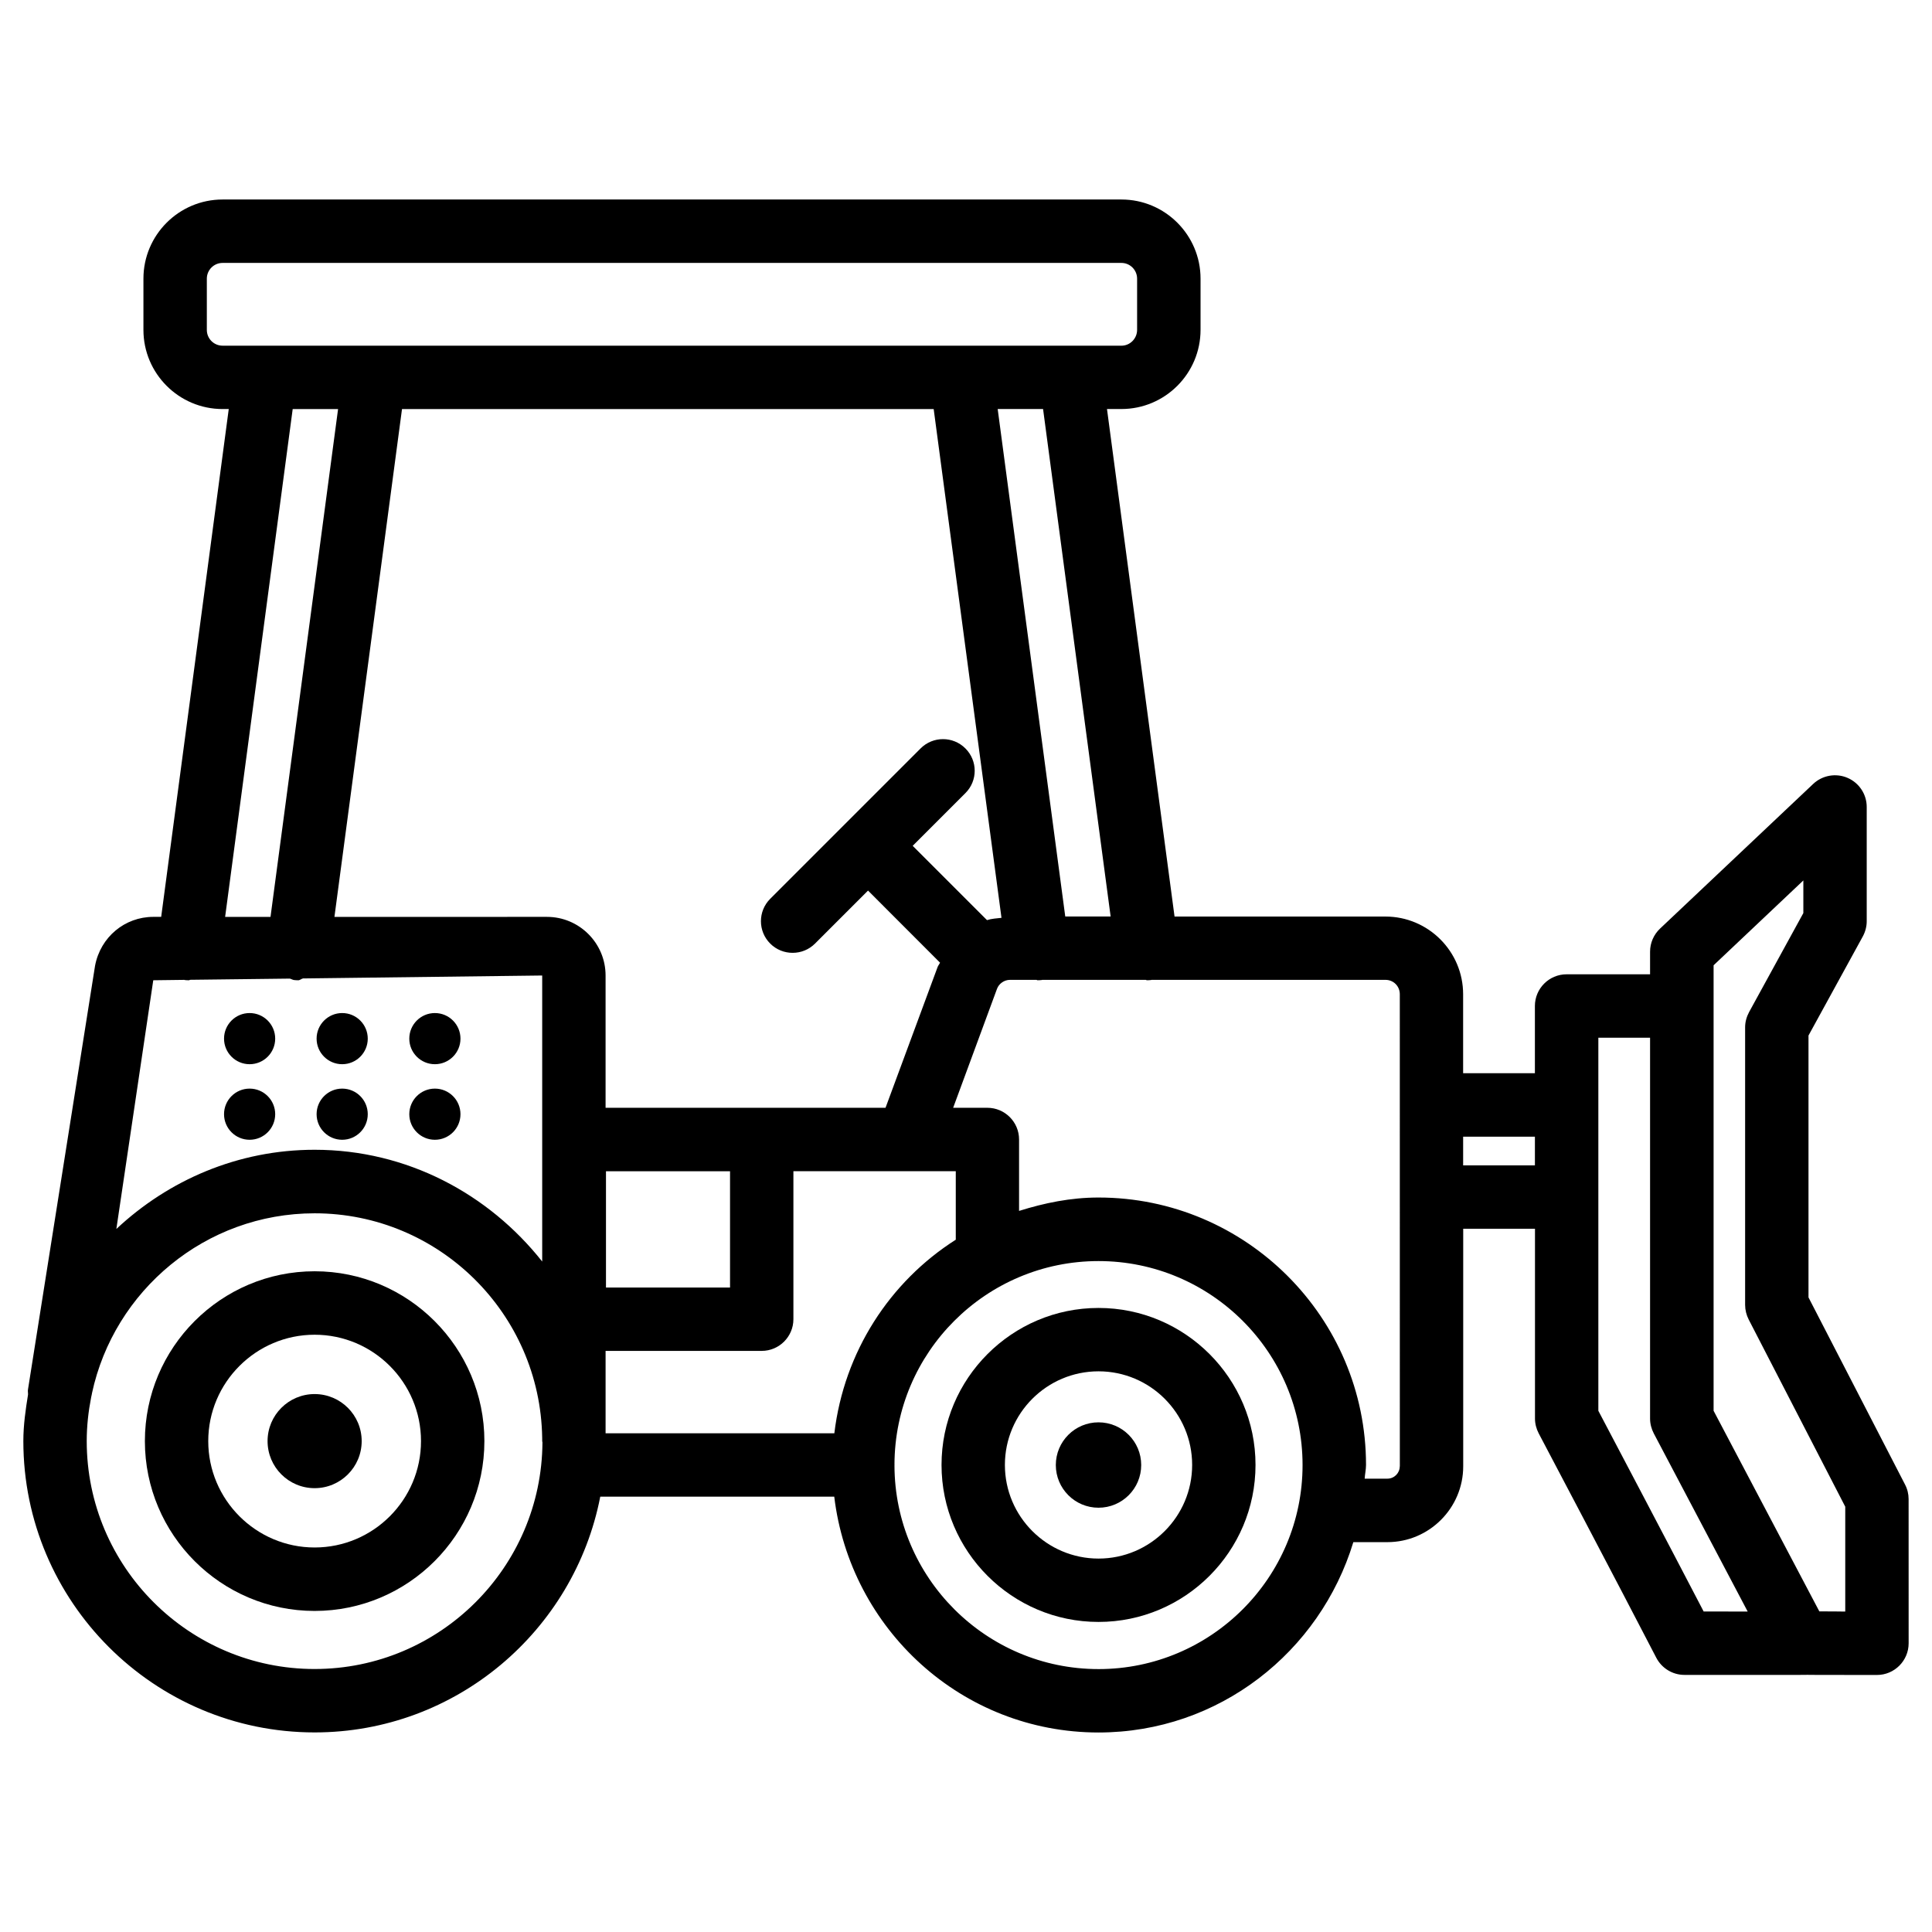
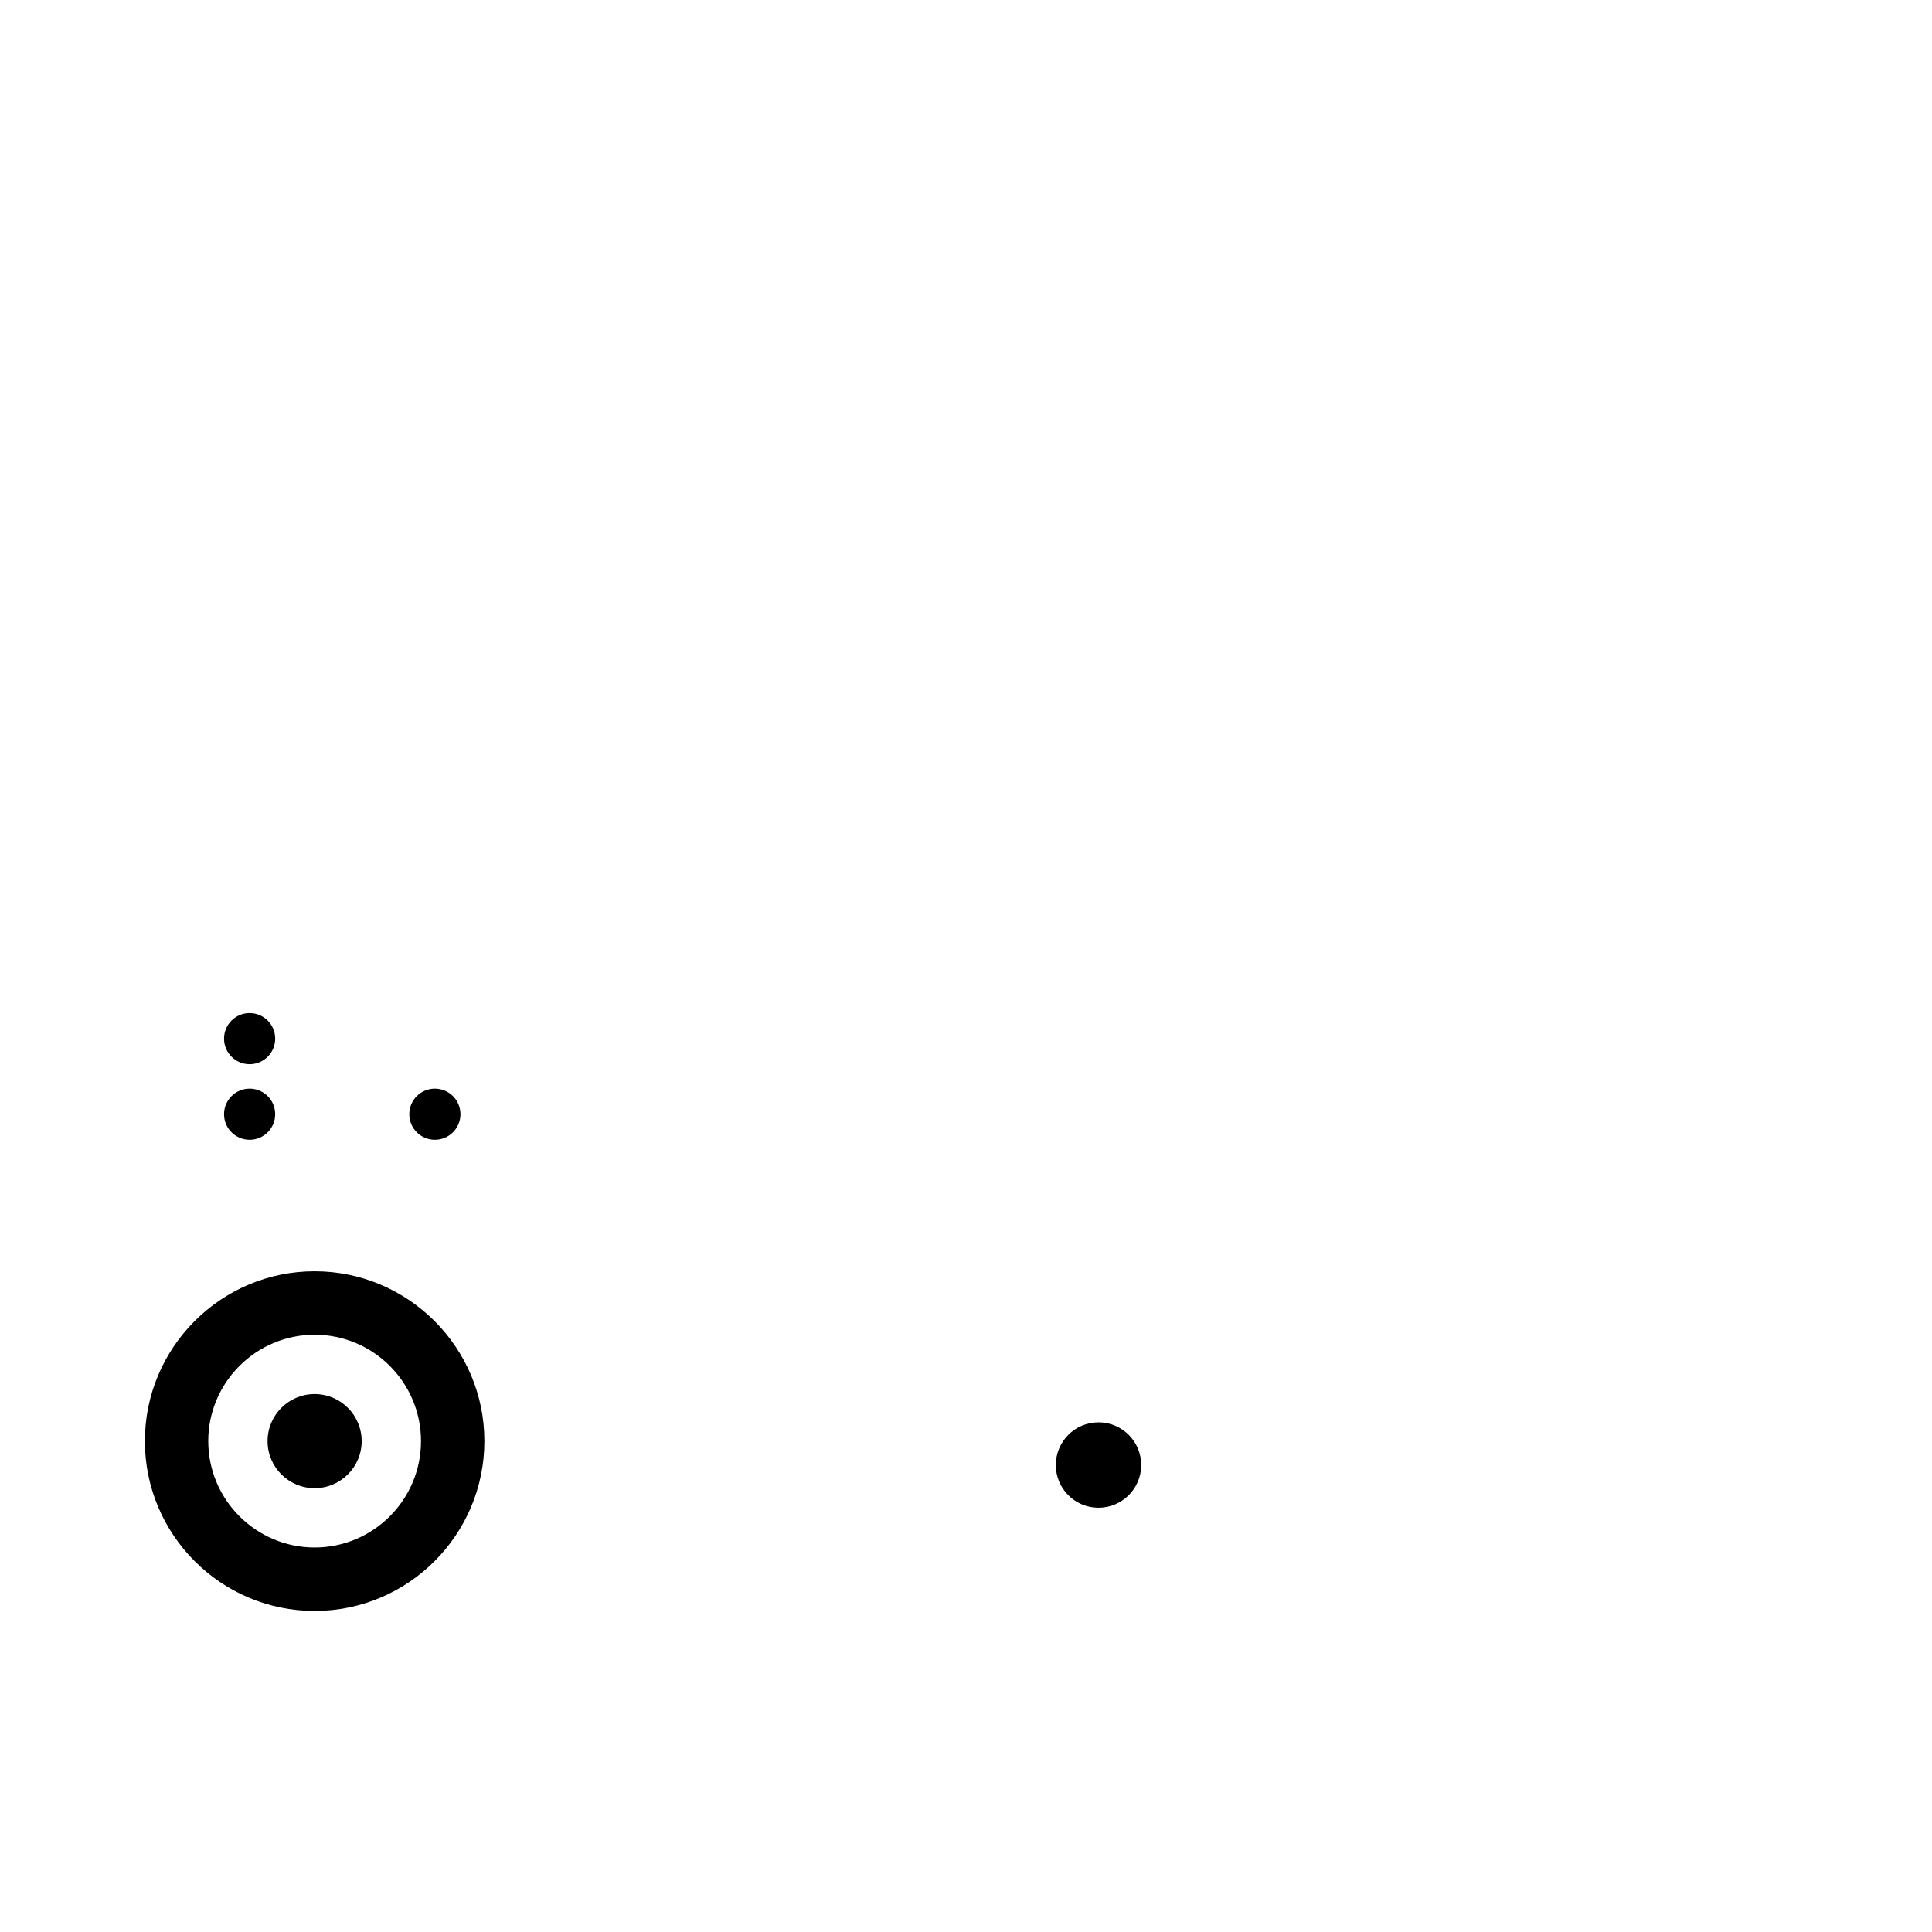
<svg xmlns="http://www.w3.org/2000/svg" fill="#000000" width="800px" height="800px" version="1.1" viewBox="144 144 512 512">
  <g>
    <path d="m227.38 480.9c-24.812 0-44.984 20.195-44.984 45.008s20.172 45.008 44.984 45.008c24.816-0.004 44.988-20.195 44.988-45.008s-20.195-45.008-44.988-45.008zm0 73.199c-15.535 0-28.191-12.66-28.191-28.191 0-15.535 12.66-28.191 28.191-28.191 15.555 0 28.191 12.66 28.191 28.191 0.004 15.531-12.633 28.191-28.191 28.191z" />
    <path d="m239.85 525.91c0 6.887-5.586 12.469-12.473 12.469-6.883 0-12.469-5.582-12.469-12.469 0-6.887 5.586-12.469 12.469-12.469 6.887 0 12.473 5.582 12.473 12.469" />
    <path d="m216.93 419.25c0 3.742-3.035 6.777-6.781 6.777-3.742 0-6.777-3.035-6.777-6.777 0-3.746 3.035-6.781 6.777-6.781 3.746 0 6.781 3.035 6.781 6.781" />
-     <path d="m241.46 419.25c0 3.742-3.035 6.777-6.777 6.777-3.746 0-6.781-3.035-6.781-6.777 0-3.746 3.035-6.781 6.781-6.781 3.742 0 6.777 3.035 6.777 6.781" />
-     <path d="m266.03 419.25c0 3.742-3.035 6.777-6.781 6.777-3.742 0-6.781-3.035-6.781-6.777 0-3.746 3.039-6.781 6.781-6.781 3.746 0 6.781 3.035 6.781 6.781" />
    <path d="m216.93 439.27c0 3.746-3.035 6.781-6.781 6.781-3.742 0-6.777-3.035-6.777-6.781 0-3.742 3.035-6.777 6.777-6.777 3.746 0 6.781 3.035 6.781 6.777" />
-     <path d="m241.46 439.27c0 3.746-3.035 6.781-6.777 6.781-3.746 0-6.781-3.035-6.781-6.781 0-3.742 3.035-6.777 6.781-6.777 3.742 0 6.777 3.035 6.777 6.777" />
    <path d="m266.03 439.27c0 3.746-3.035 6.781-6.781 6.781-3.742 0-6.781-3.035-6.781-6.781 0-3.742 3.039-6.777 6.781-6.777 3.746 0 6.781 3.035 6.781 6.777" />
-     <path d="m648.86 537.43-25.59-49.605v-69.398l14.379-26.238c0.672-1.238 1.051-2.625 1.051-4.031v-30.312c0-3.359-2.016-6.383-5.082-7.703-3.066-1.324-6.656-0.691-9.09 1.594l-40.598 38.352c-1.68 1.594-2.644 3.801-2.644 6.109v6.004h-22.125c-4.641 0-8.398 3.777-8.398 8.398v17.82h-19.02v-20.93c0-11.355-9.238-20.594-20.594-20.594h-55.883l-17.902-134.5h3.82c11.566 0 20.973-9.406 20.973-20.992v-13.559c0-11.566-9.406-20.973-20.973-20.973h-238.2c-11.566 0-20.973 9.406-20.973 20.973v13.582c0 11.566 9.406 20.973 20.973 20.973h1.637l-17.906 134.58h-2.098c-7.516 0-14 5.332-15.43 12.973l-17.758 112.2c-0.105 0.484 0.02 0.945 0 1.426-0.652 4.031-1.242 8.105-1.242 12.324 0 42.551 34.617 77.207 77.188 77.207 37.512 0 68.789-26.934 75.699-62.473h62.012c4.219 35.098 33.816 62.492 70.031 62.492 31.949 0 58.695-21.371 67.531-50.445h9.027c11.062 0 20.09-9.027 20.09-20.09v-62.957h19.02v50.297c0 1.363 0.355 2.707 0.988 3.926 0 0 21.348 40.473 31.152 59.449 1.449 2.793 4.324 4.555 7.453 4.555h30.523 0.168c1.176-0.043 2.644 0 3.926 0 9.215 0 15.242 0.043 16.414 0.02 4.641 0 8.398-3.777 8.398-8.398l-0.008-38.219c0-1.32-0.316-2.644-0.945-3.84zm-210.53-150.55h-12.027l-17.906-134.48h12.027zm-41.059 85.668c-17.508 11.148-29.578 29.727-32.16 51.285h-60.625v-21.832h41.375c4.641 0 8.398-3.777 8.398-8.398v-39.215h30.562 0.211 12.258v18.16zm-92.68-18.156h32.875v30.816h-32.875zm74.082-16.816h-74.188v-35.059c0-8.566-6.969-15.535-15.535-15.535l-56.32 0.004 17.906-134.58h140.9l17.969 134.83c-1.301 0.148-2.625 0.211-3.84 0.609l-19.691-19.691 13.961-13.961c3.297-3.273 3.297-8.586 0-11.859-3.273-3.273-8.586-3.273-11.859 0l-39.863 39.863c-3.273 3.273-3.273 8.586 0 11.859 1.637 1.637 3.777 2.457 5.941 2.457 2.164 0 4.305-0.82 5.941-2.457l14.043-14.043 19.082 19.102c-0.188 0.441-0.523 0.777-0.672 1.238zm-179.86-206.14v-13.582c0-2.309 1.867-4.176 4.176-4.176h238.2c2.289 0 4.156 1.867 4.156 4.176v13.562c0 2.309-1.867 4.199-4.156 4.199l-238.2-0.004c-2.309 0-4.176-1.867-4.176-4.176zm22.754 20.969h12.027l-17.906 134.58h-12.027zm-28.719 151.27c0.043 0 0.062 0.043 0.105 0.043 0.379 0.043 0.754 0.062 1.113 0.062 0.125 0 0.188-0.105 0.316-0.125l26.449-0.316c0.379 0.105 0.691 0.316 1.09 0.379 0.379 0.043 0.754 0.062 1.113 0.062 0.484 0 0.82-0.398 1.281-0.484l63.375-0.777v75.801c-14.148-17.887-35.793-29.621-60.309-29.621-20.34 0-38.73 8.062-52.543 20.992l9.781-65.914zm34.531 182.63c-33.293 0-60.395-27.078-60.395-60.395 0-3.988 0.441-7.871 1.176-11.629 0.082-0.398 0.168-0.797 0.188-0.859l0.02-0.168c5.836-27.227 30.062-47.715 59.008-47.715 33 0 59.805 26.598 60.309 59.469l0.008 0.941c0 0.105 0.062 0.188 0.062 0.293-0.188 33.148-27.184 60.062-60.375 60.062zm207.74 0.02c-29.789 0-54.012-24.203-54.074-53.969 0-0.043 0.02-0.062 0.02-0.105s-0.02-0.062-0.02-0.105c0.062-29.766 24.266-53.949 54.074-53.949 29.828 0 54.074 24.246 54.074 54.055 0.004 29.828-24.242 54.074-54.074 54.074zm79.832-53.738c0 1.805-1.469 3.273-3.273 3.273h-6.023c0.062-1.219 0.355-2.394 0.355-3.633 0-39.066-31.805-70.871-70.891-70.871-7.391 0-14.359 1.449-21.055 3.547v-18.93c0-4.641-3.777-8.398-8.398-8.398h-9.07l11.609-31.488c0.504-1.406 1.93-2.414 3.441-2.414h7.031c0.105 0 0.168 0.105 0.273 0.105 0.379 0 0.754-0.02 1.133-0.062 0.043 0 0.082-0.043 0.125-0.043h27.438c0.105 0 0.168 0.105 0.273 0.105 0.379 0 0.754-0.02 1.133-0.062 0.043 0 0.082-0.043 0.125-0.043h61.988c2.141 0 3.801 1.68 3.801 3.82l0.008 125.09zm16.797-79.75v-7.598h19.02v7.598zm63.73 118.21c-9.09-17.465-23.992-45.762-27.898-53.172v-98.871h13.707v100.95c0 1.363 0.355 2.707 0.988 3.926l24.875 47.191-11.672-0.004zm2.644-53.176v-118.06l23.785-22.484v8.648l-14.379 26.238c-0.672 1.258-1.051 2.625-1.051 4.031v73.578c0 1.324 0.336 2.664 0.945 3.863l25.59 49.605v27.793c-2.035-0.043-4.305-0.043-6.863-0.043z" />
-     <path d="m435.12 490.62c-22.945 0-41.605 18.684-41.605 41.605 0 22.922 18.66 41.605 41.605 41.605 22.945 0 41.605-18.684 41.605-41.605 0-22.922-18.66-41.605-41.605-41.605zm0 66.418c-13.664 0-24.812-11.125-24.812-24.812s11.125-24.812 24.812-24.812 24.812 11.125 24.812 24.812-11.145 24.812-24.812 24.812z" />
    <path d="m446.43 532.25c0 6.246-5.066 11.312-11.316 11.312-6.246 0-11.312-5.066-11.312-11.312 0-6.25 5.066-11.316 11.312-11.316 6.25 0 11.316 5.066 11.316 11.316" />
  </g>
</svg>